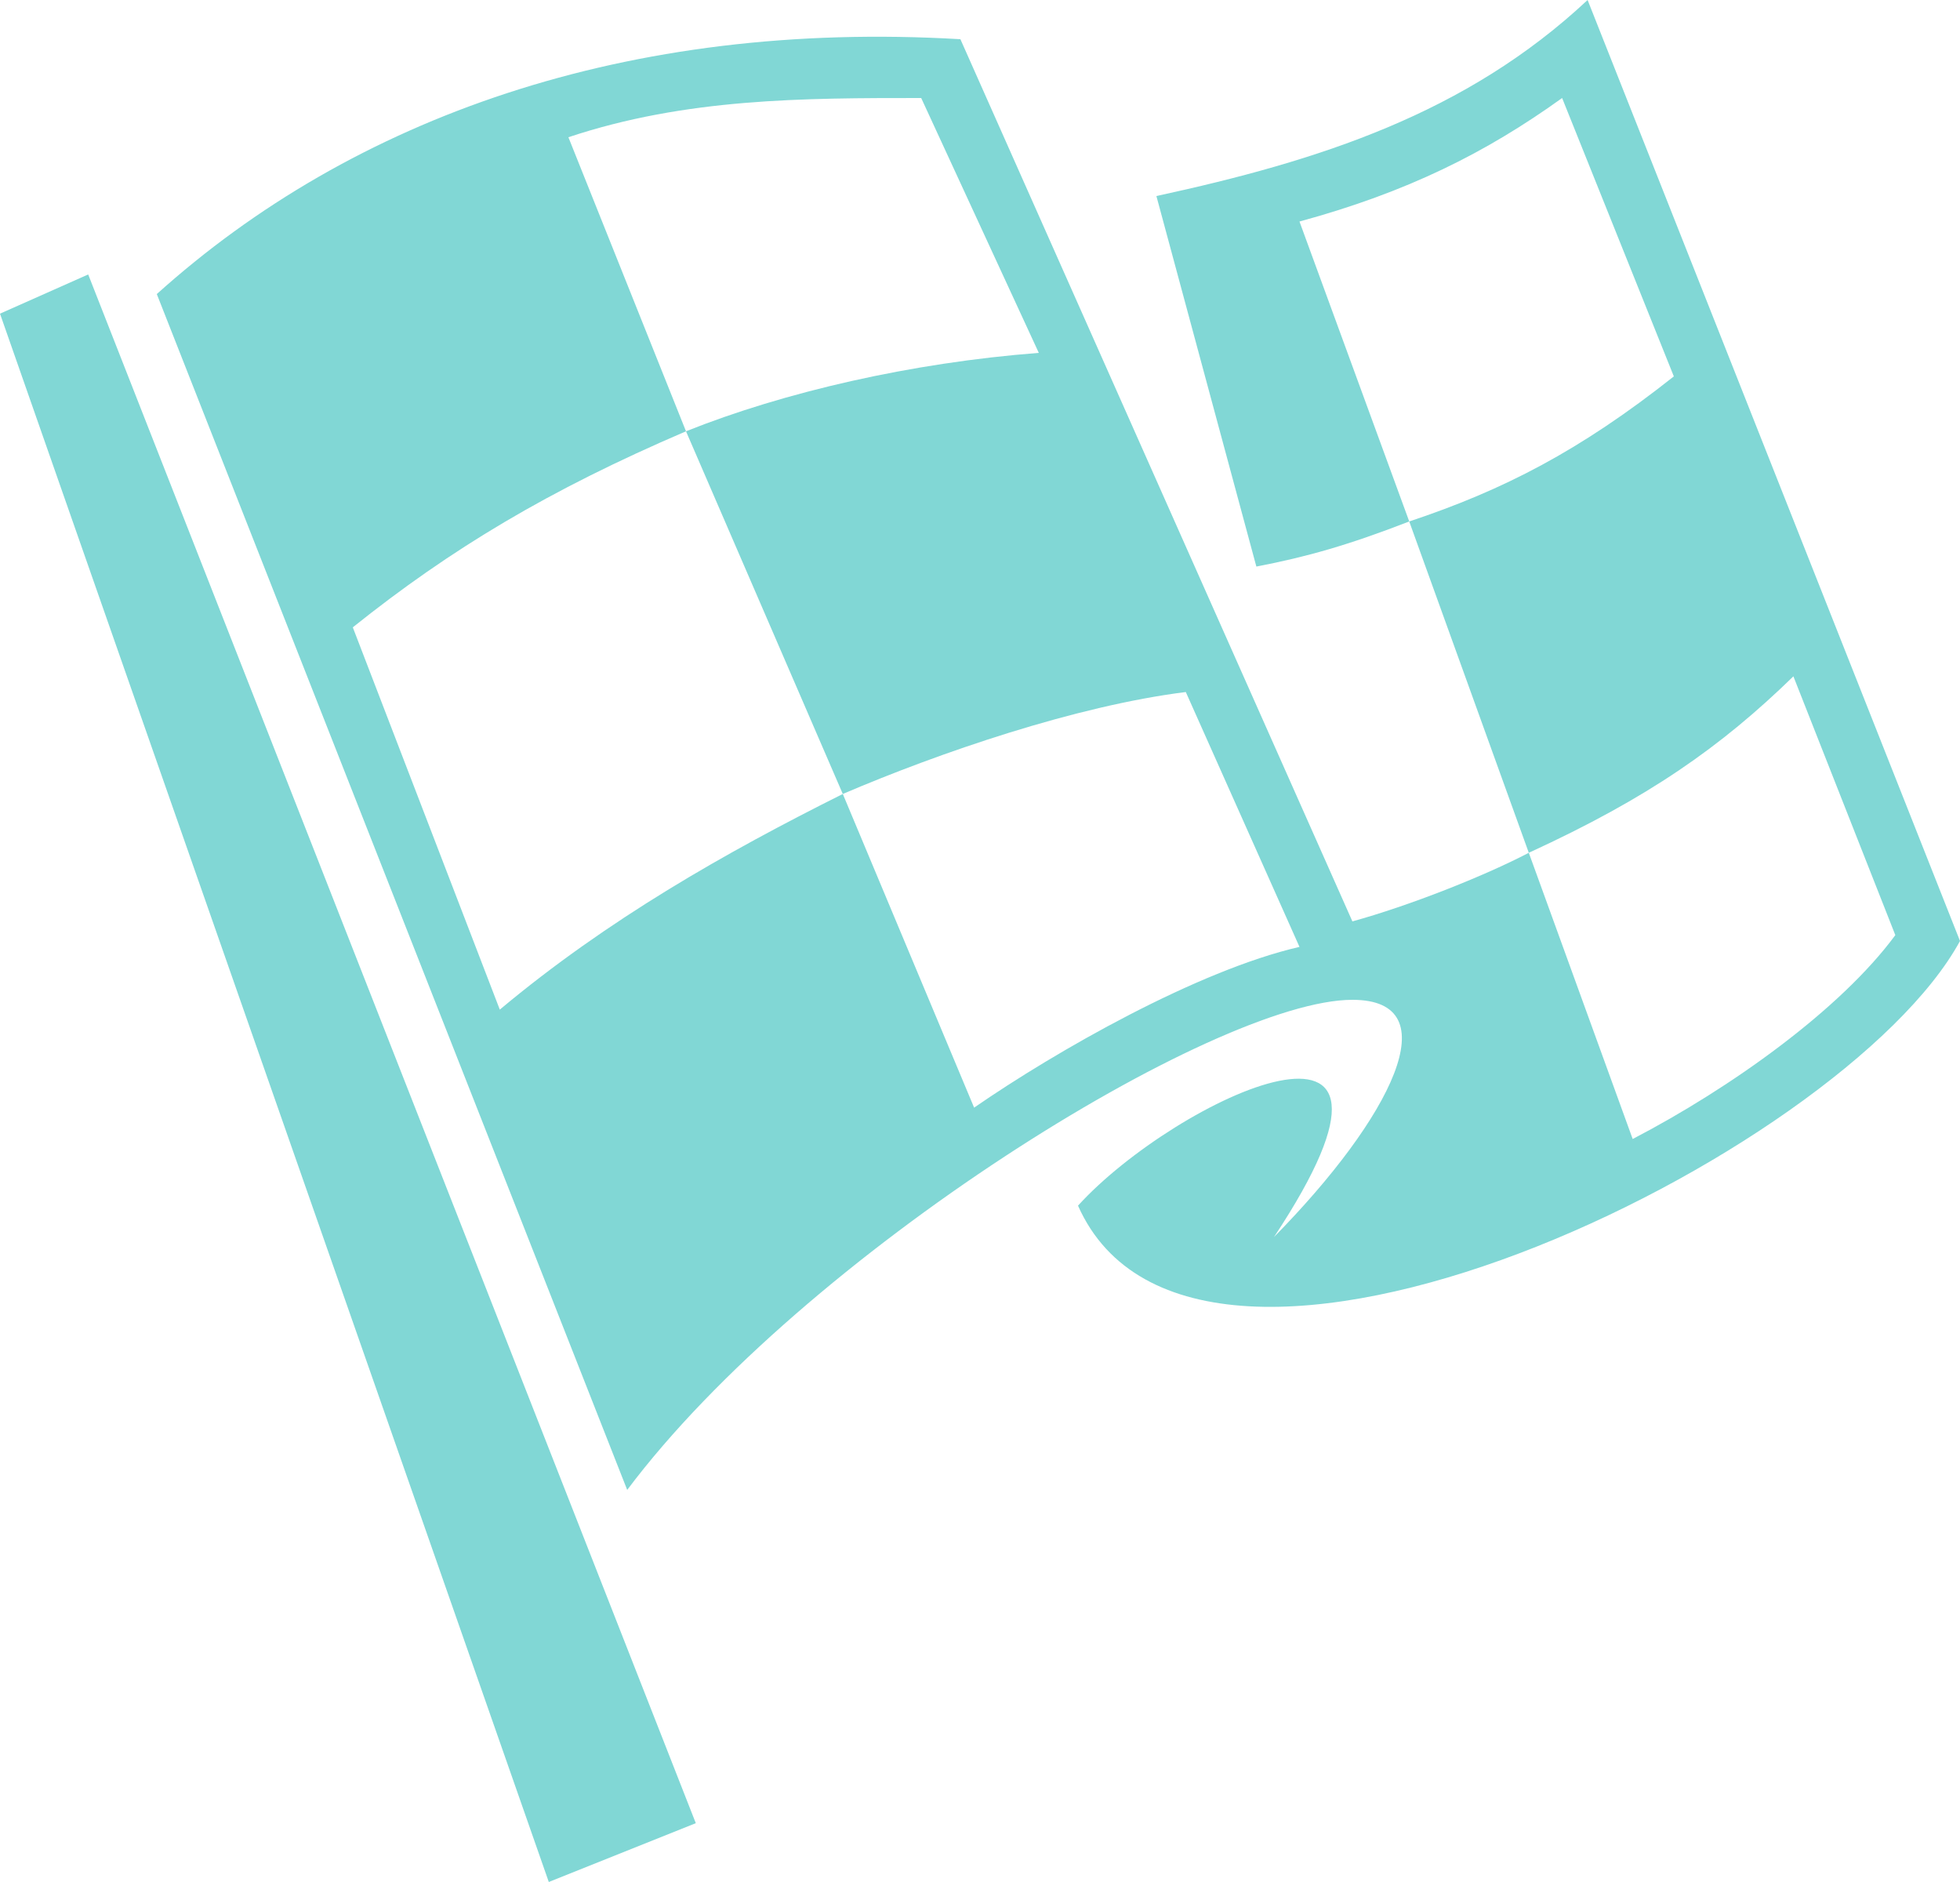
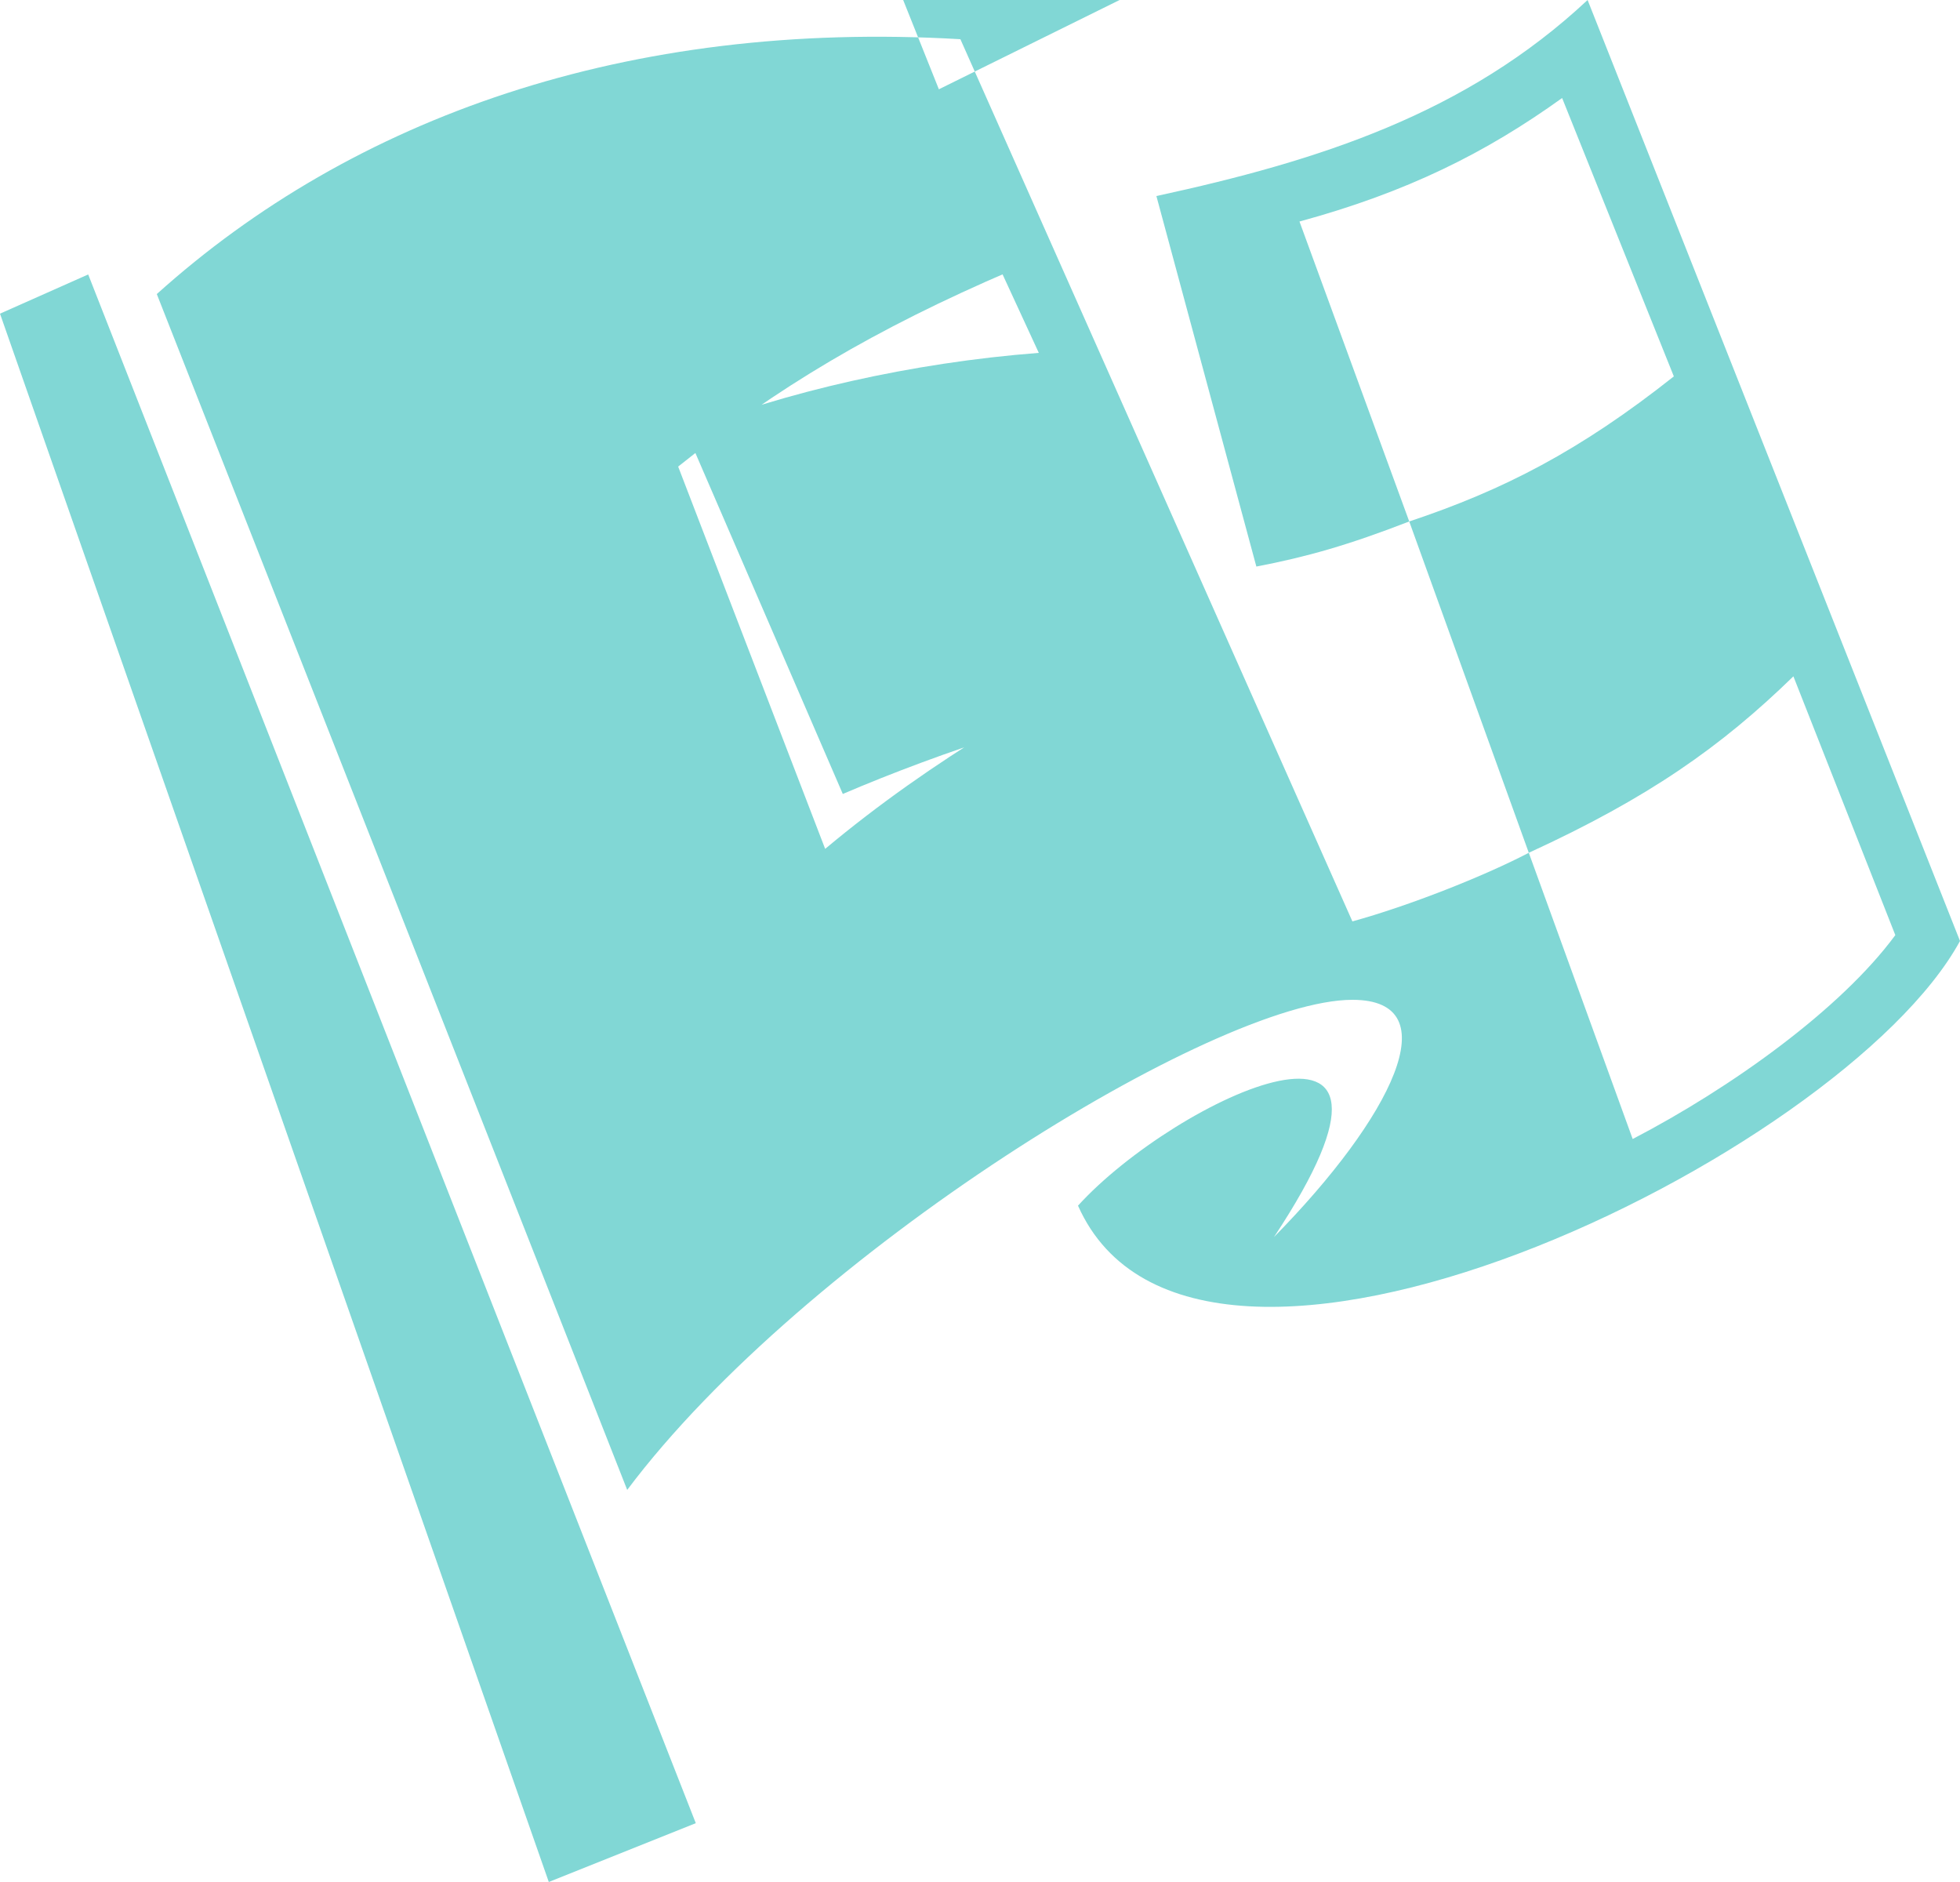
<svg xmlns="http://www.w3.org/2000/svg" xmlns:ns1="http://sodipodi.sourceforge.net/DTD/sodipodi-0.dtd" xmlns:ns2="http://www.inkscape.org/namespaces/inkscape" id="svg2" ns1:docname="flag.svg" viewBox="0 0 200 192" version="1.1" ns2:version="0.92.3 (2405546, 2018-03-11)">
  <defs id="defs6" />
  <ns1:namedview id="namedview8" bordercolor="#666666" ns2:pageshadow="2" guidetolerance="10" pagecolor="#ffffff" gridtolerance="10" ns2:window-maximized="0" ns2:zoom="6.0281936" objecttolerance="10" borderopacity="1" ns2:current-layer="layer2" ns2:cx="98.534487" ns2:cy="93.410694" ns2:window-y="440" ns2:window-x="1147" ns2:window-width="2003" showgrid="false" ns2:pageopacity="0" ns2:window-height="1430" />
  <g ns2:groupmode="layer" id="layer2" ns2:label="Back" />
  <g ns2:groupmode="layer" id="layer1" ns2:label="Front">
-     <path style="fill:#81d7d5;fill-opacity:1" id="path4" ns2:connector-curvature="0" d="m162 0c-12.4 11.6-27.4 16.4-44 20l10.2 37.8c5.2-1 9.4-2.2 15.6-4.6l-11.2-30.6c11-3 19-7 26.8-12.6l11.4 28.4c-9.6 7.6-17.4 11.6-27 14.8l12.2 33.8c12.2-5.6 19.6-10.8 27-18l10.4 26.4c-5.6 7.6-16.8 15.6-26.8 20.8l-10.6-29.2c-4.6 2.4-12.2 5.4-18 7l-40-90c-34-2-62 8-82 26l48 122c18-24 60-50 74-50 10 0 4 12-8 24.2 18-27.2-10-14.2-20-3.2 12 27 78-5 90-27l-38-96zm-68 10 12 26c-13 1-26 4-36 8l16 37c9.8-4.2 23.8-9 35-10.4l11.6 26c-10.4 2.4-24.8 10.6-33.2 16.4l-13.4-32c-12 6-24 12.8-35 22l-15-39c10-8 20-14 34-20l-12-30c12-4 24-4 36-4zm-85 18-9 4 56 160 15-6-62-158z" />
+     <path style="fill:#81d7d5;fill-opacity:1" id="path4" ns2:connector-curvature="0" d="m162 0c-12.4 11.6-27.4 16.4-44 20l10.2 37.8c5.2-1 9.4-2.2 15.6-4.6l-11.2-30.6c11-3 19-7 26.8-12.6l11.4 28.4c-9.6 7.6-17.4 11.6-27 14.8l12.2 33.8c12.2-5.6 19.6-10.8 27-18l10.4 26.4c-5.6 7.6-16.8 15.6-26.8 20.8l-10.6-29.2c-4.6 2.4-12.2 5.4-18 7l-40-90c-34-2-62 8-82 26l48 122c18-24 60-50 74-50 10 0 4 12-8 24.2 18-27.2-10-14.2-20-3.2 12 27 78-5 90-27l-38-96zm-68 10 12 26c-13 1-26 4-36 8l16 37c9.8-4.2 23.8-9 35-10.4l11.6 26l-13.4-32c-12 6-24 12.8-35 22l-15-39c10-8 20-14 34-20l-12-30c12-4 24-4 36-4zm-85 18-9 4 56 160 15-6-62-158z" />
  </g>
</svg>